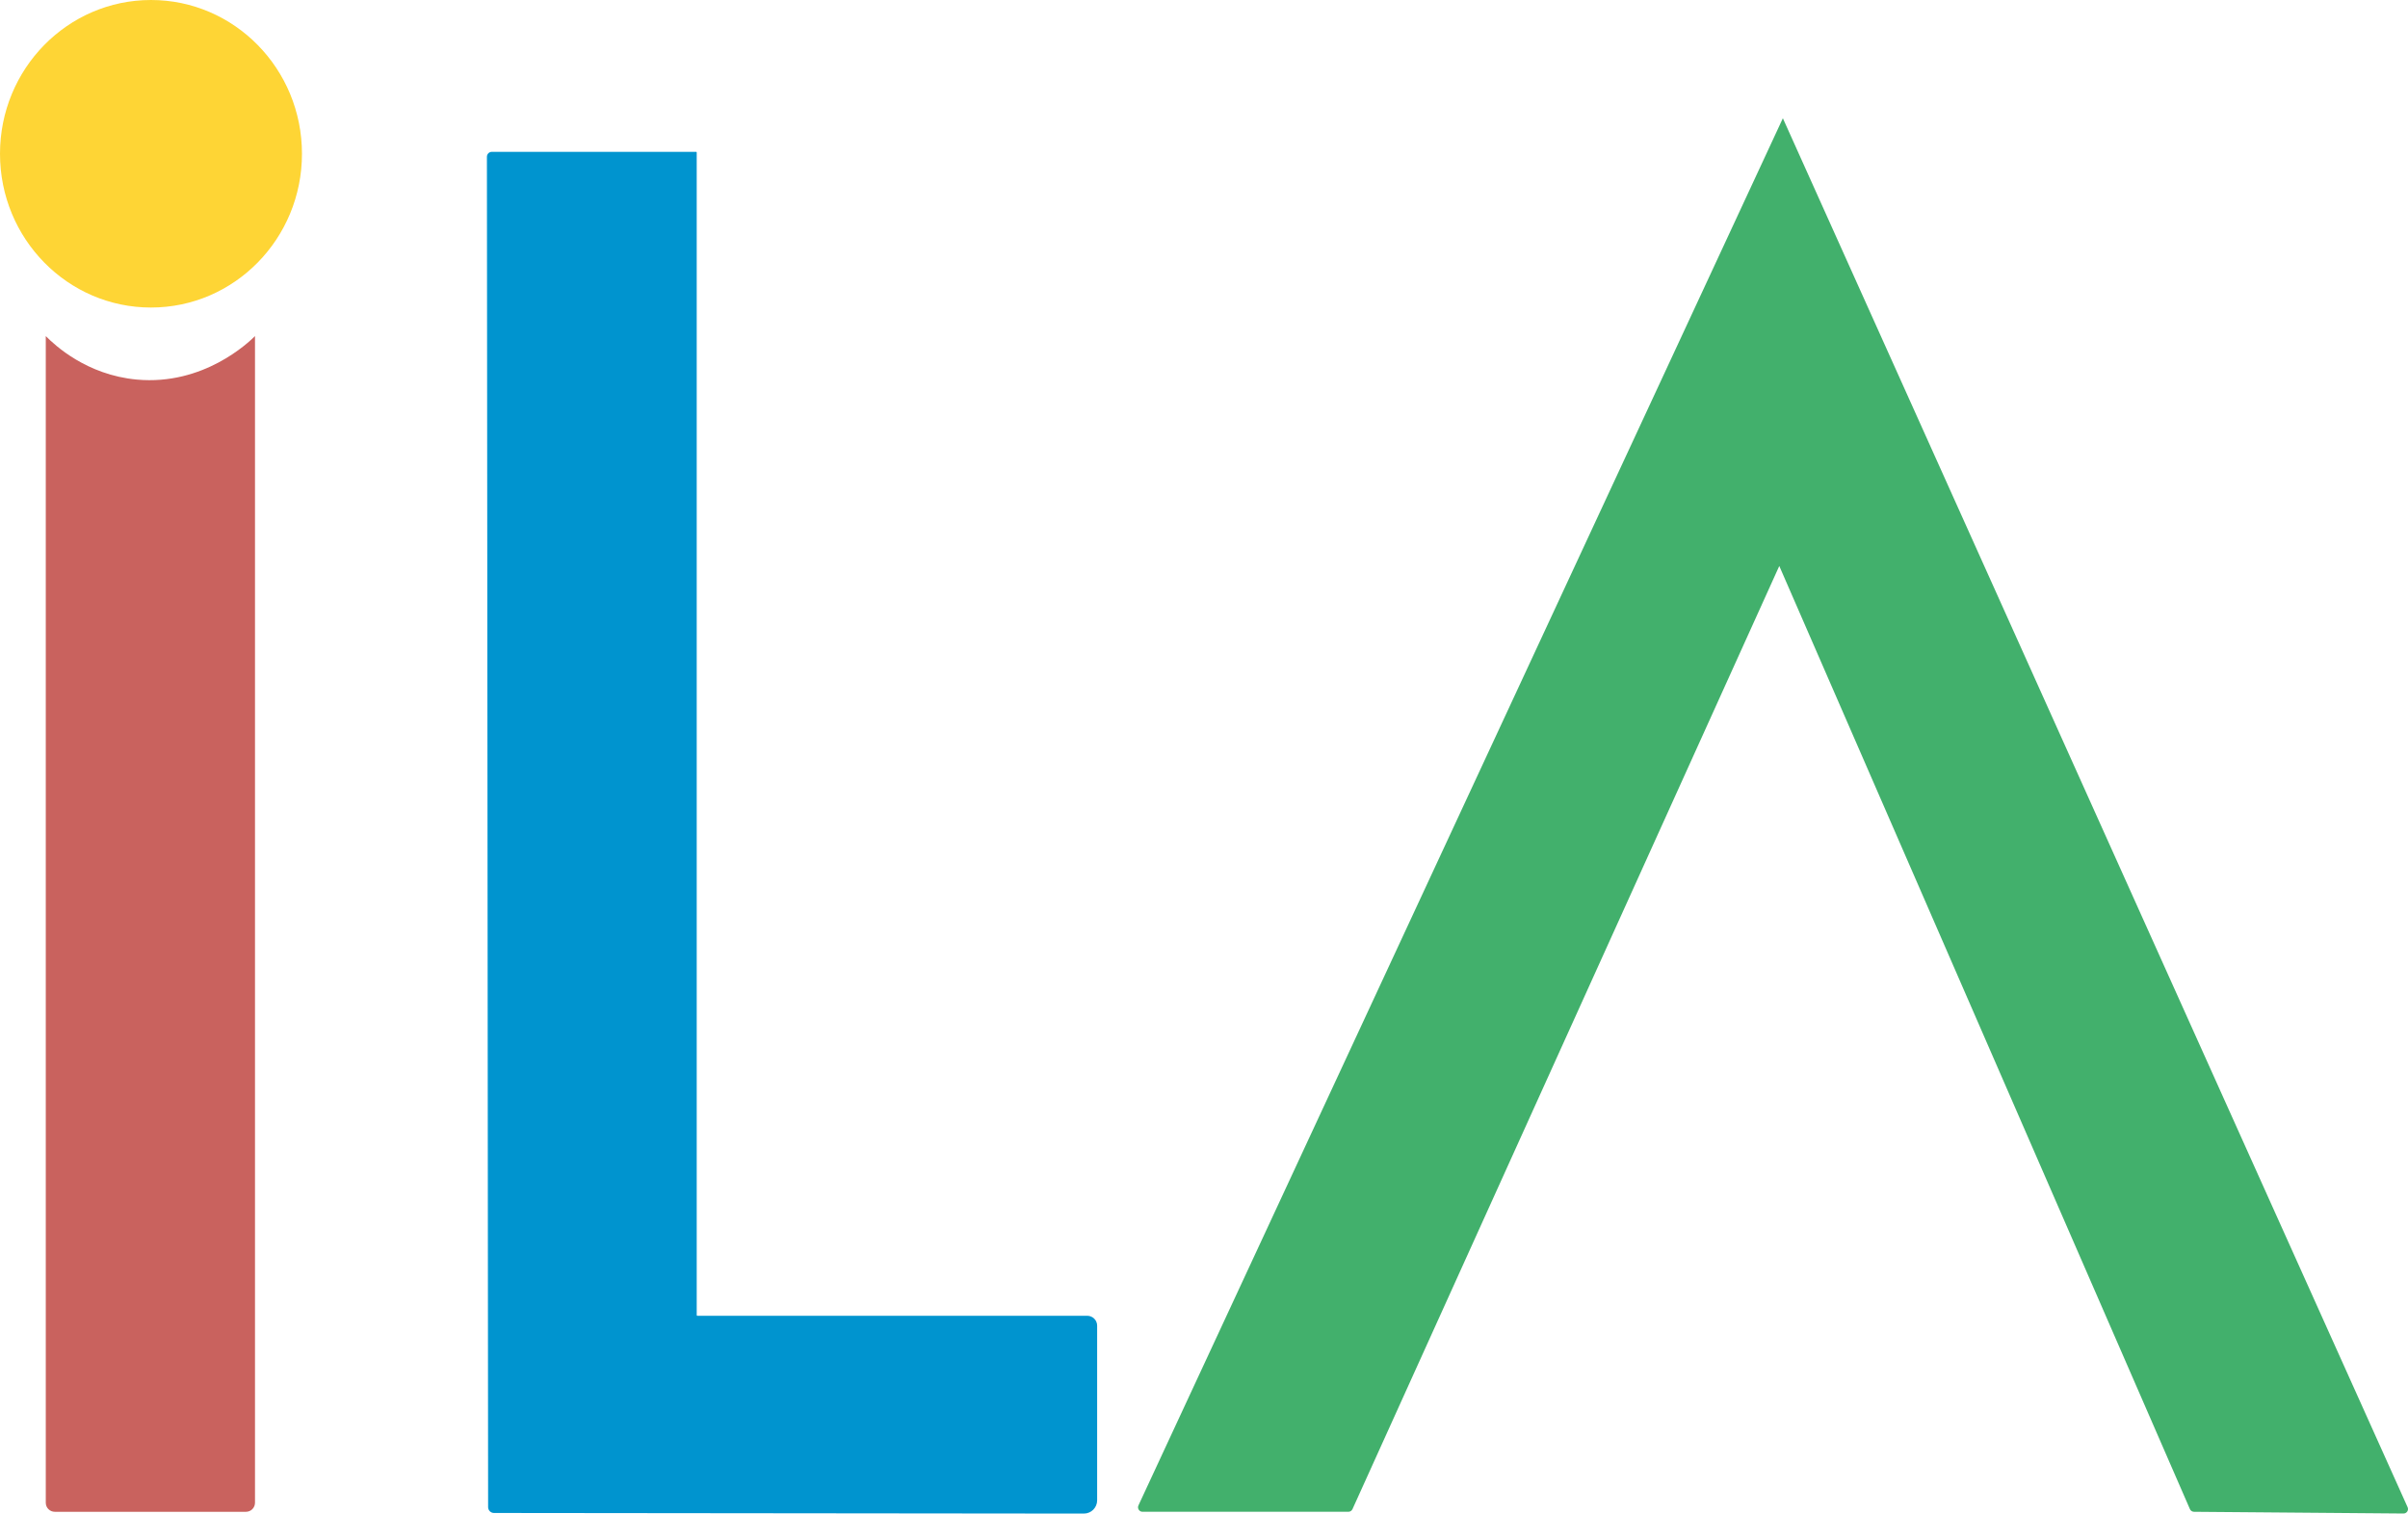
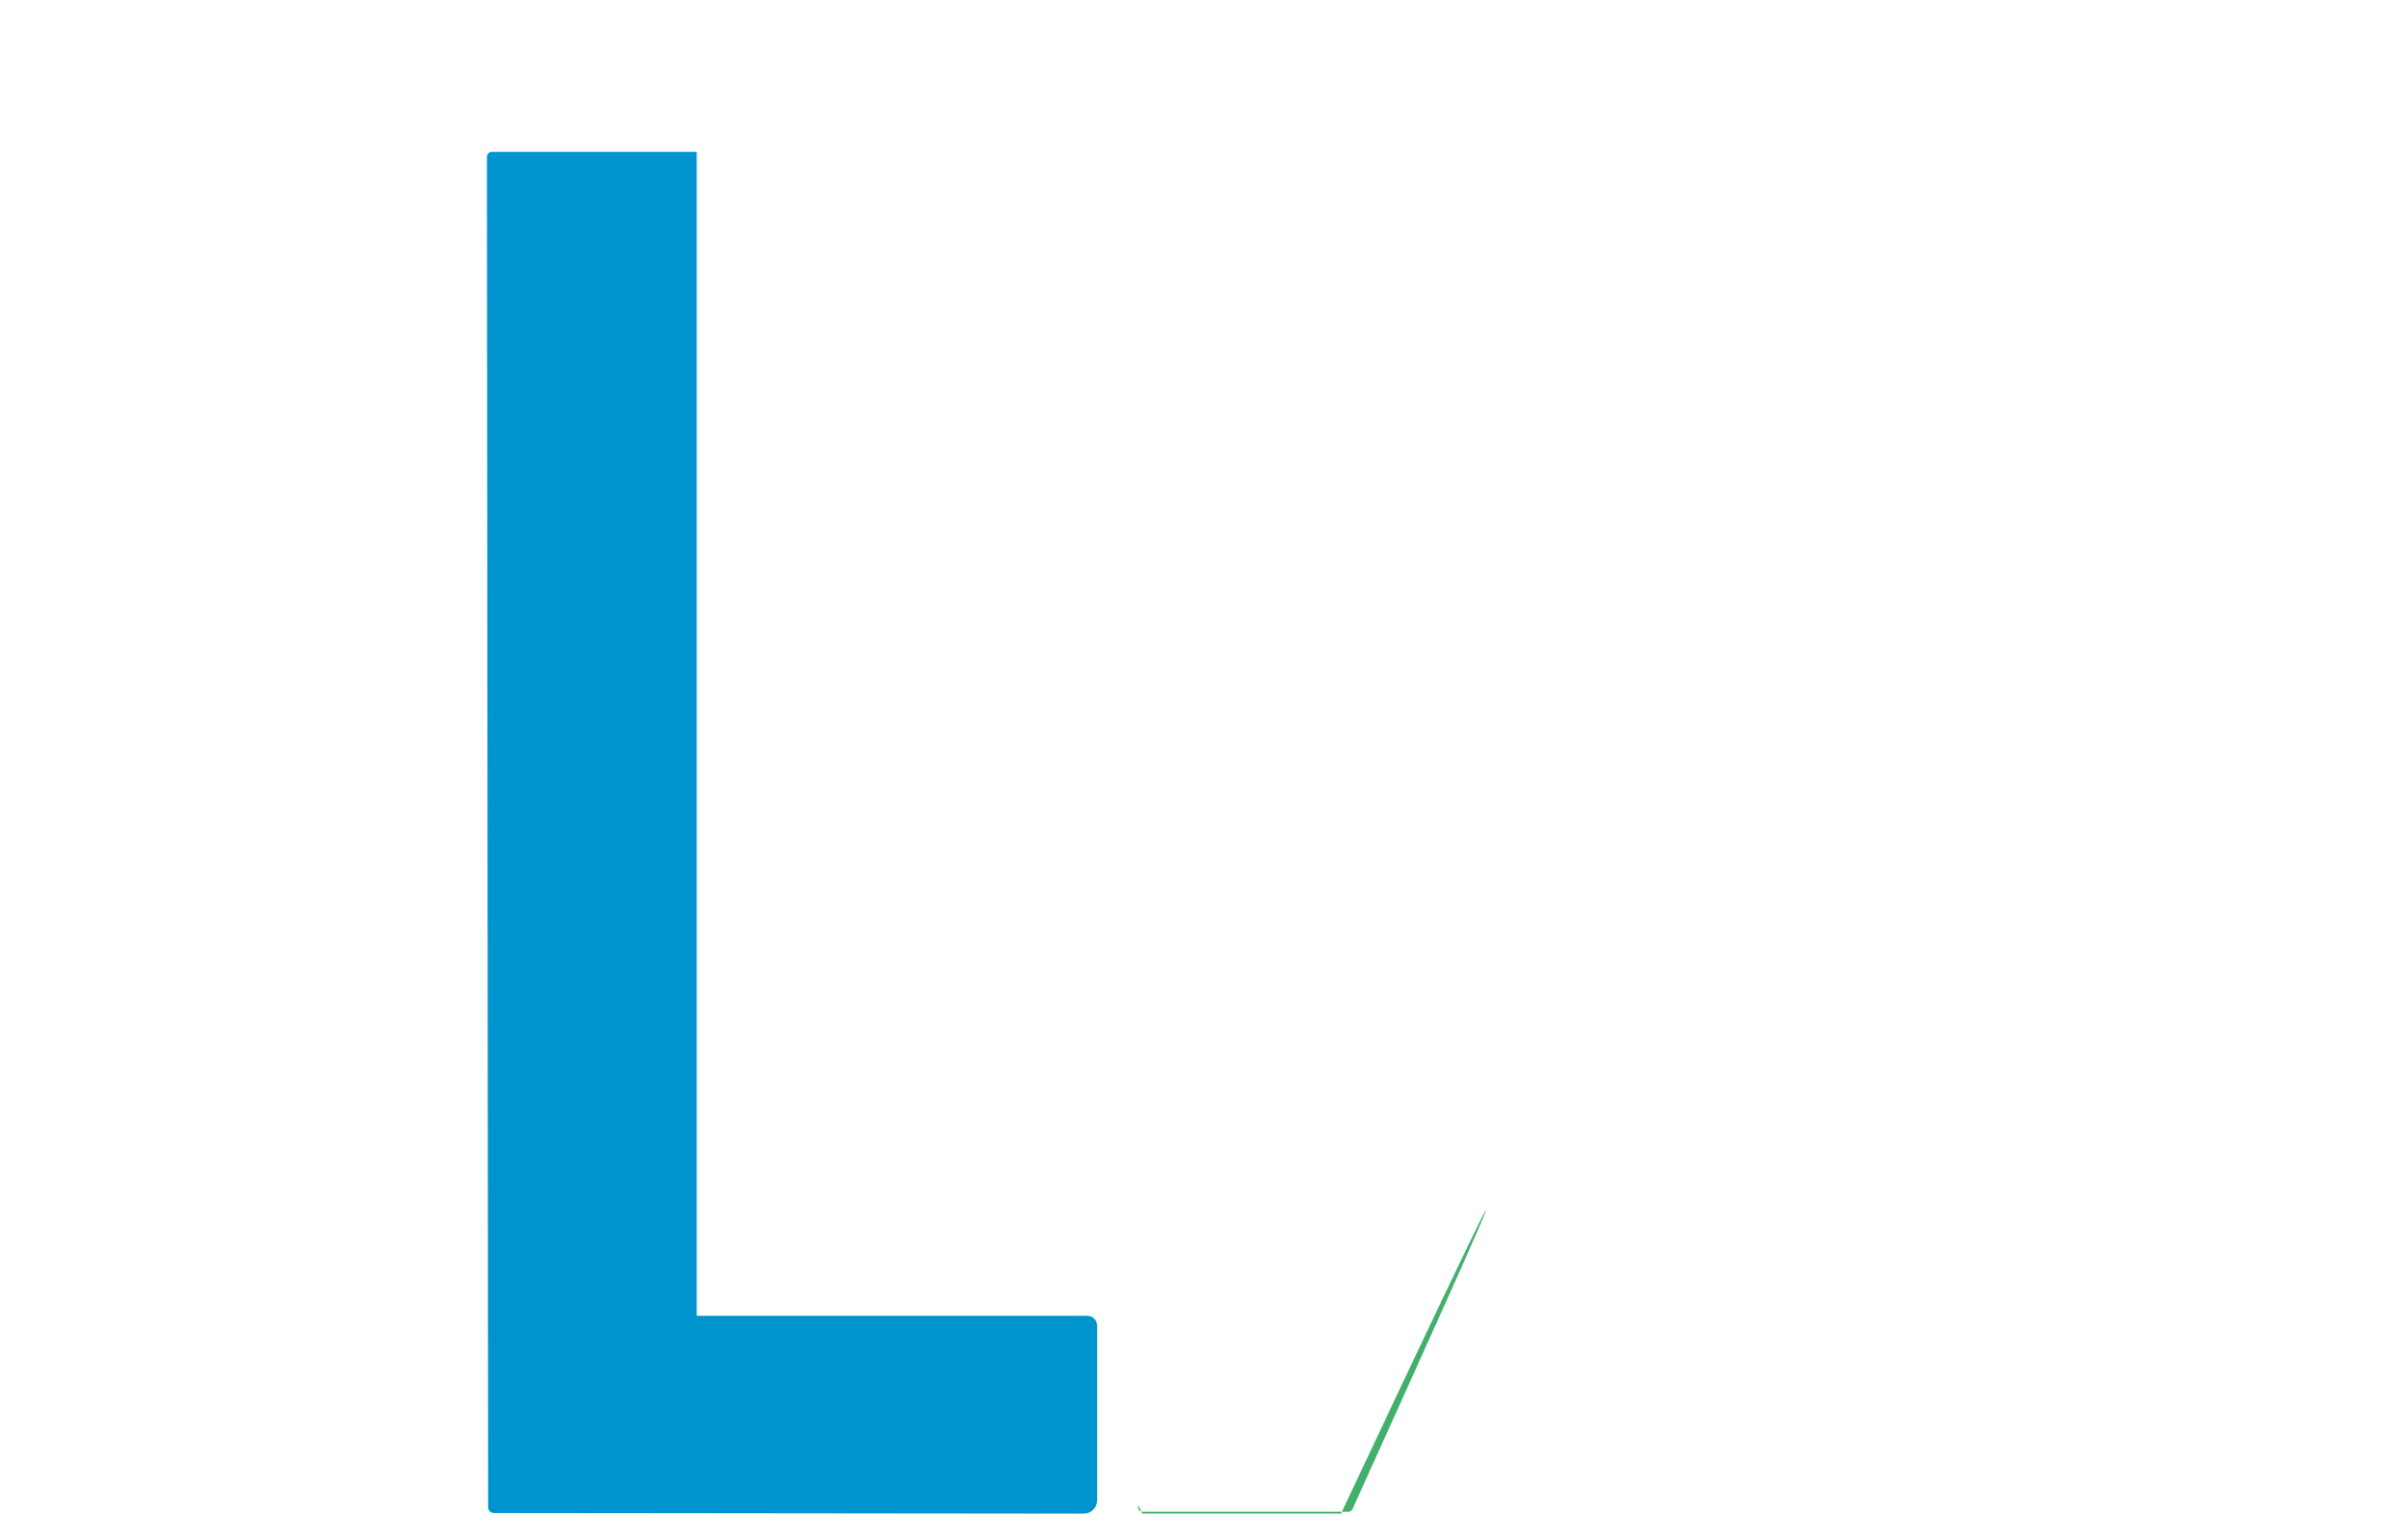
<svg xmlns="http://www.w3.org/2000/svg" version="1.1" id="Layer_1" x="0px" y="0px" viewBox="0 0 1401.28 880.87" style="enable-background:new 0 0 1401.28 880.87;" xml:space="preserve">
  <style type="text/css">
	.st0{fill:#42B06C;}
	.st1{fill:#0094CF;}
	.st2{fill:#C9625E;}
	.st3{fill:#FED535;}
</style>
-   <path class="st0" d="M662.49,876.13c125-269.1,250-538.2,375.01-807.31c121.18,269.45,242.37,538.9,363.55,808.35  c0.78,1.73-0.5,3.69-2.4,3.67c-40.64-0.33-81.28-0.67-121.91-1c-1.03-0.01-1.96-0.62-2.37-1.56  c-79.65-182.96-159.31-365.93-238.96-548.89C952.62,512.36,869.83,695.33,787.04,878.3c-0.42,0.93-1.35,1.53-2.37,1.53H664.85  C662.95,879.83,661.69,877.85,662.49,876.13z" />
+   <path class="st0" d="M662.49,876.13c121.18,269.45,242.37,538.9,363.55,808.35  c0.78,1.73-0.5,3.69-2.4,3.67c-40.64-0.33-81.28-0.67-121.91-1c-1.03-0.01-1.96-0.62-2.37-1.56  c-79.65-182.96-159.31-365.93-238.96-548.89C952.62,512.36,869.83,695.33,787.04,878.3c-0.42,0.93-1.35,1.53-2.37,1.53H664.85  C662.95,879.83,661.69,877.85,662.49,876.13z" />
  <path class="st1" d="M283.35,91.25c0-1.6,1.29-2.89,2.89-2.89h60.44c18.31,0,36.62,0,54.94,0h3.46c0.2,0,0.36,0.16,0.36,0.36V765.4  c0,0.2,0.16,0.36,0.36,0.36h226.89c3.18,0,5.77,2.58,5.77,5.77v101.63c0,4.26-3.45,7.72-7.72,7.72l-343.28-0.35  c-1.88,0-3.41-1.53-3.41-3.41L283.35,91.25z" />
-   <path class="st2" d="M143.14,879.84H31.89c-2.9,0-5.25-2.35-5.25-5.25V195.6c5.22,5.26,23.73,22.63,53,25.31  c38.78,3.55,64.98-21.57,68.75-25.31c0,226.33,0,452.66,0,678.98C148.39,877.49,146.04,879.84,143.14,879.84z" />
-   <ellipse class="st3" cx="87.86" cy="89.49" rx="87.86" ry="89.49" />
</svg>